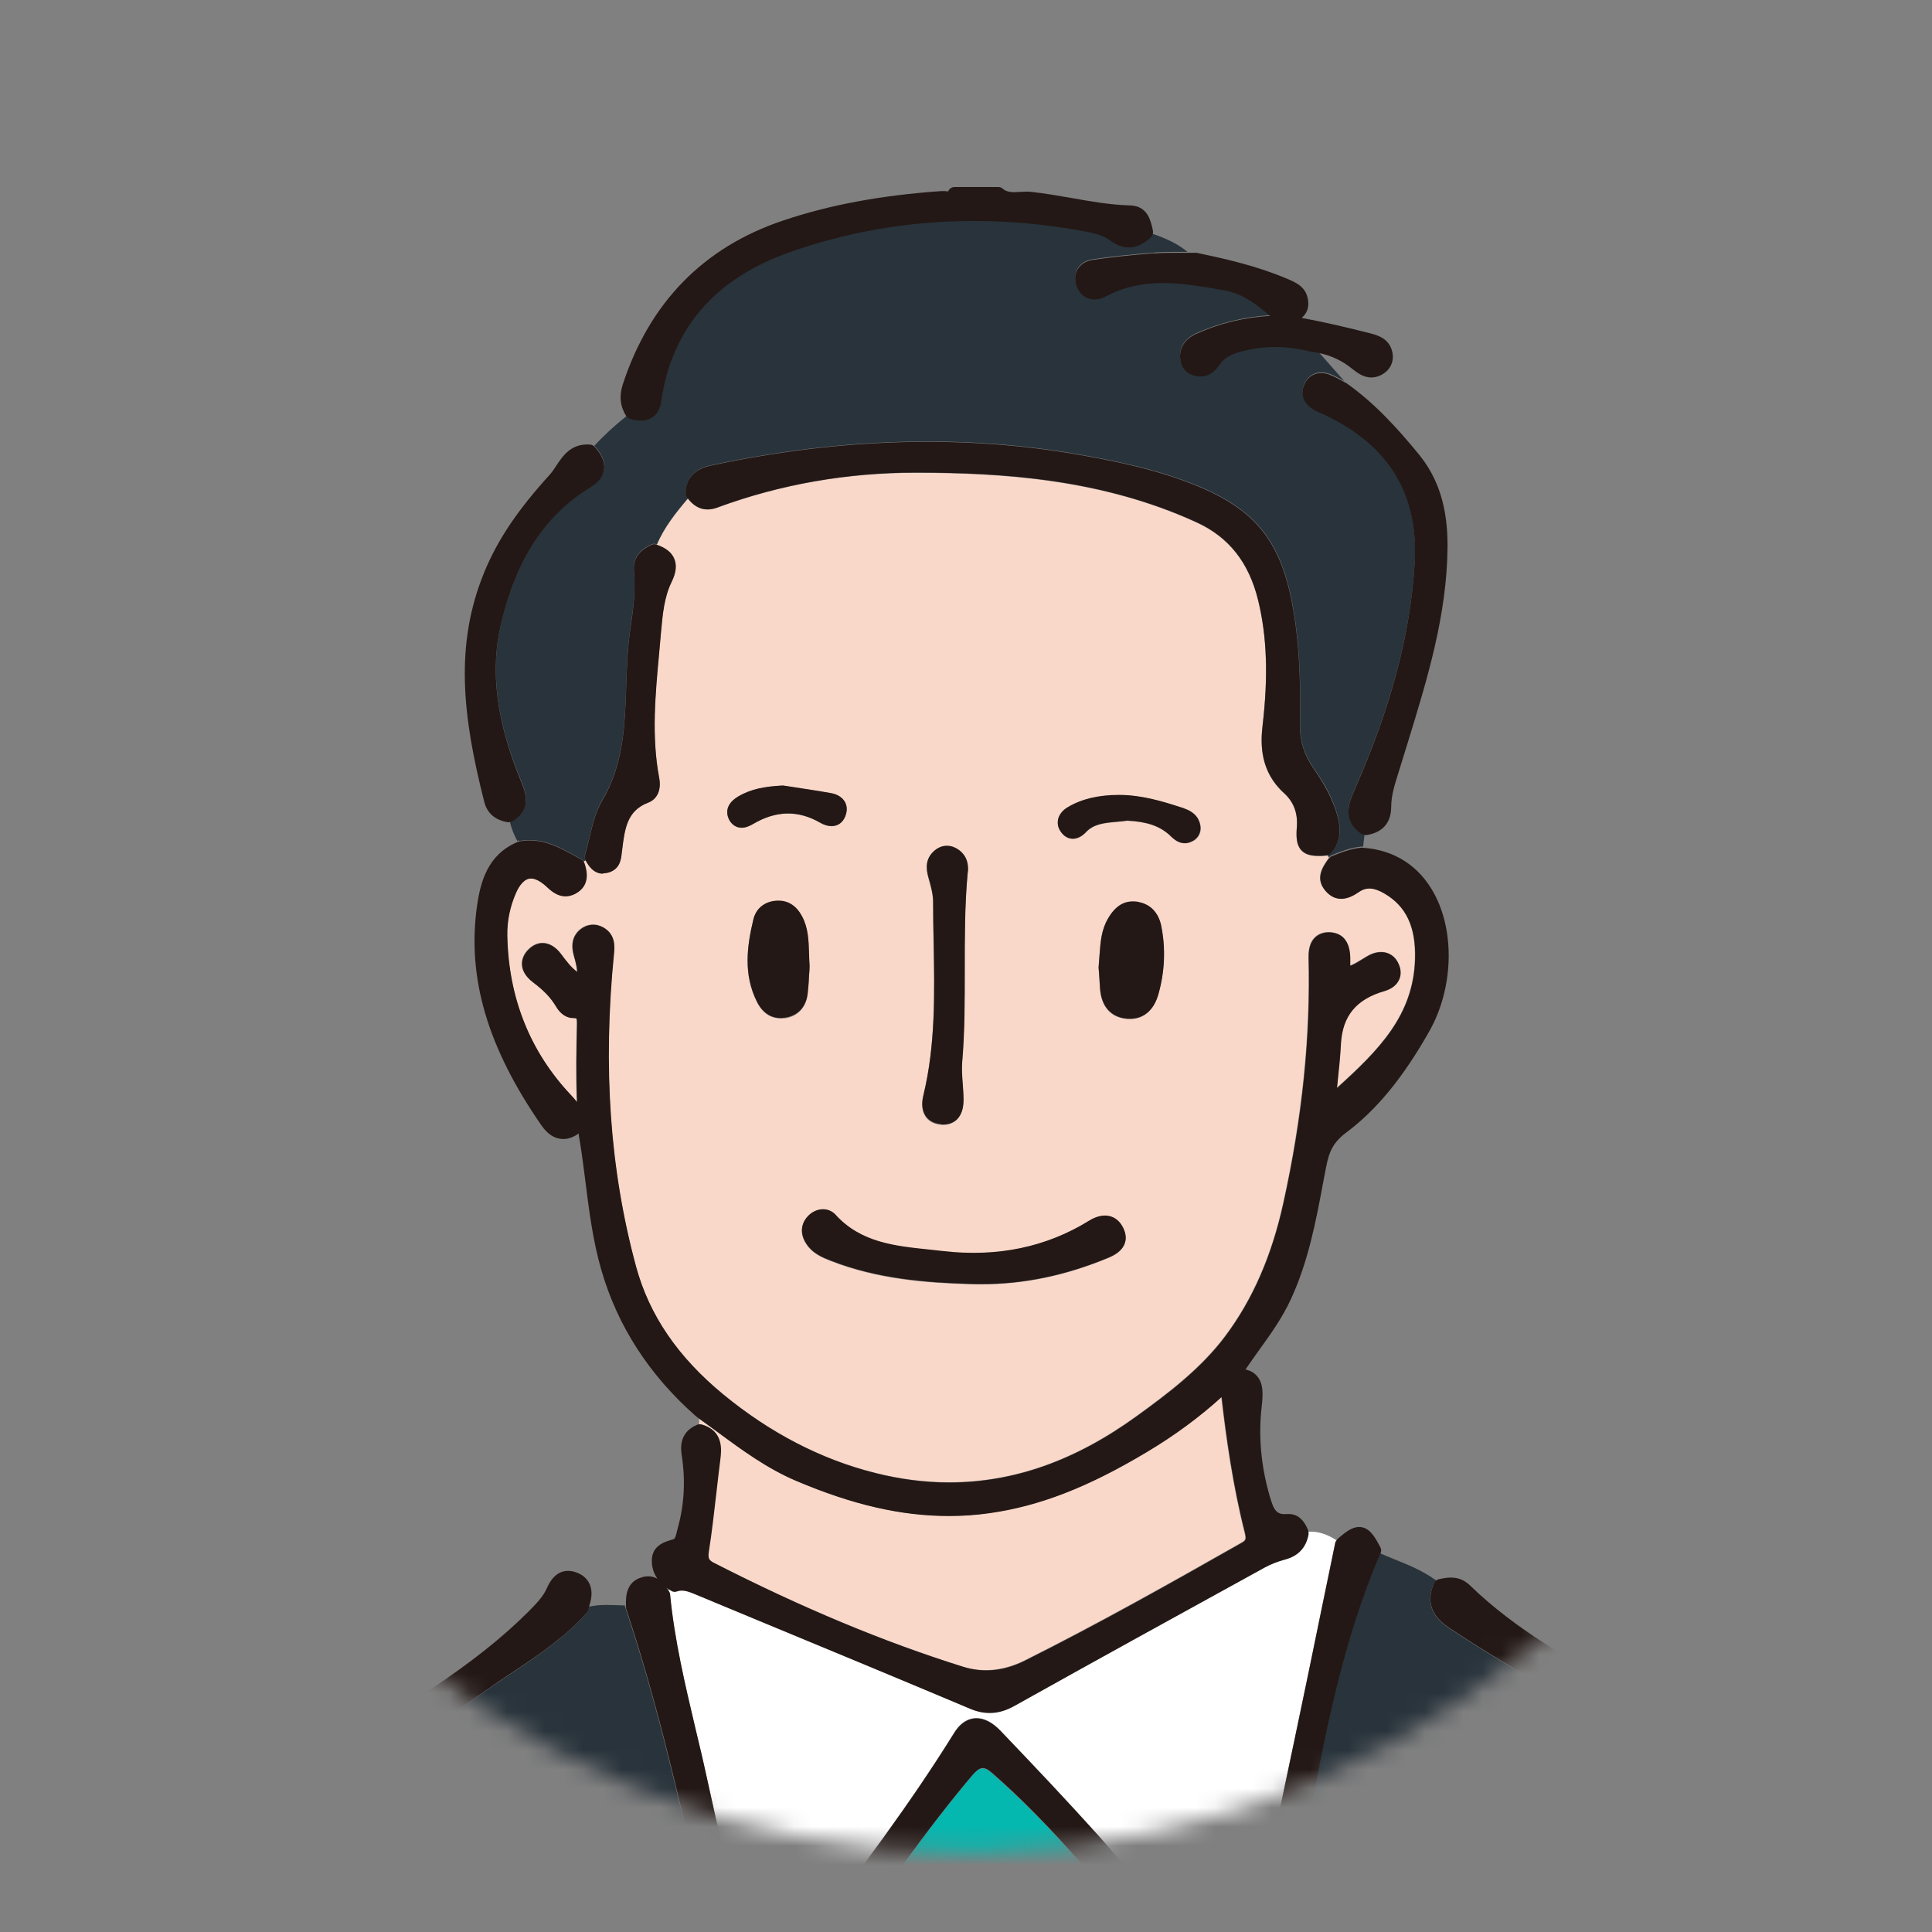
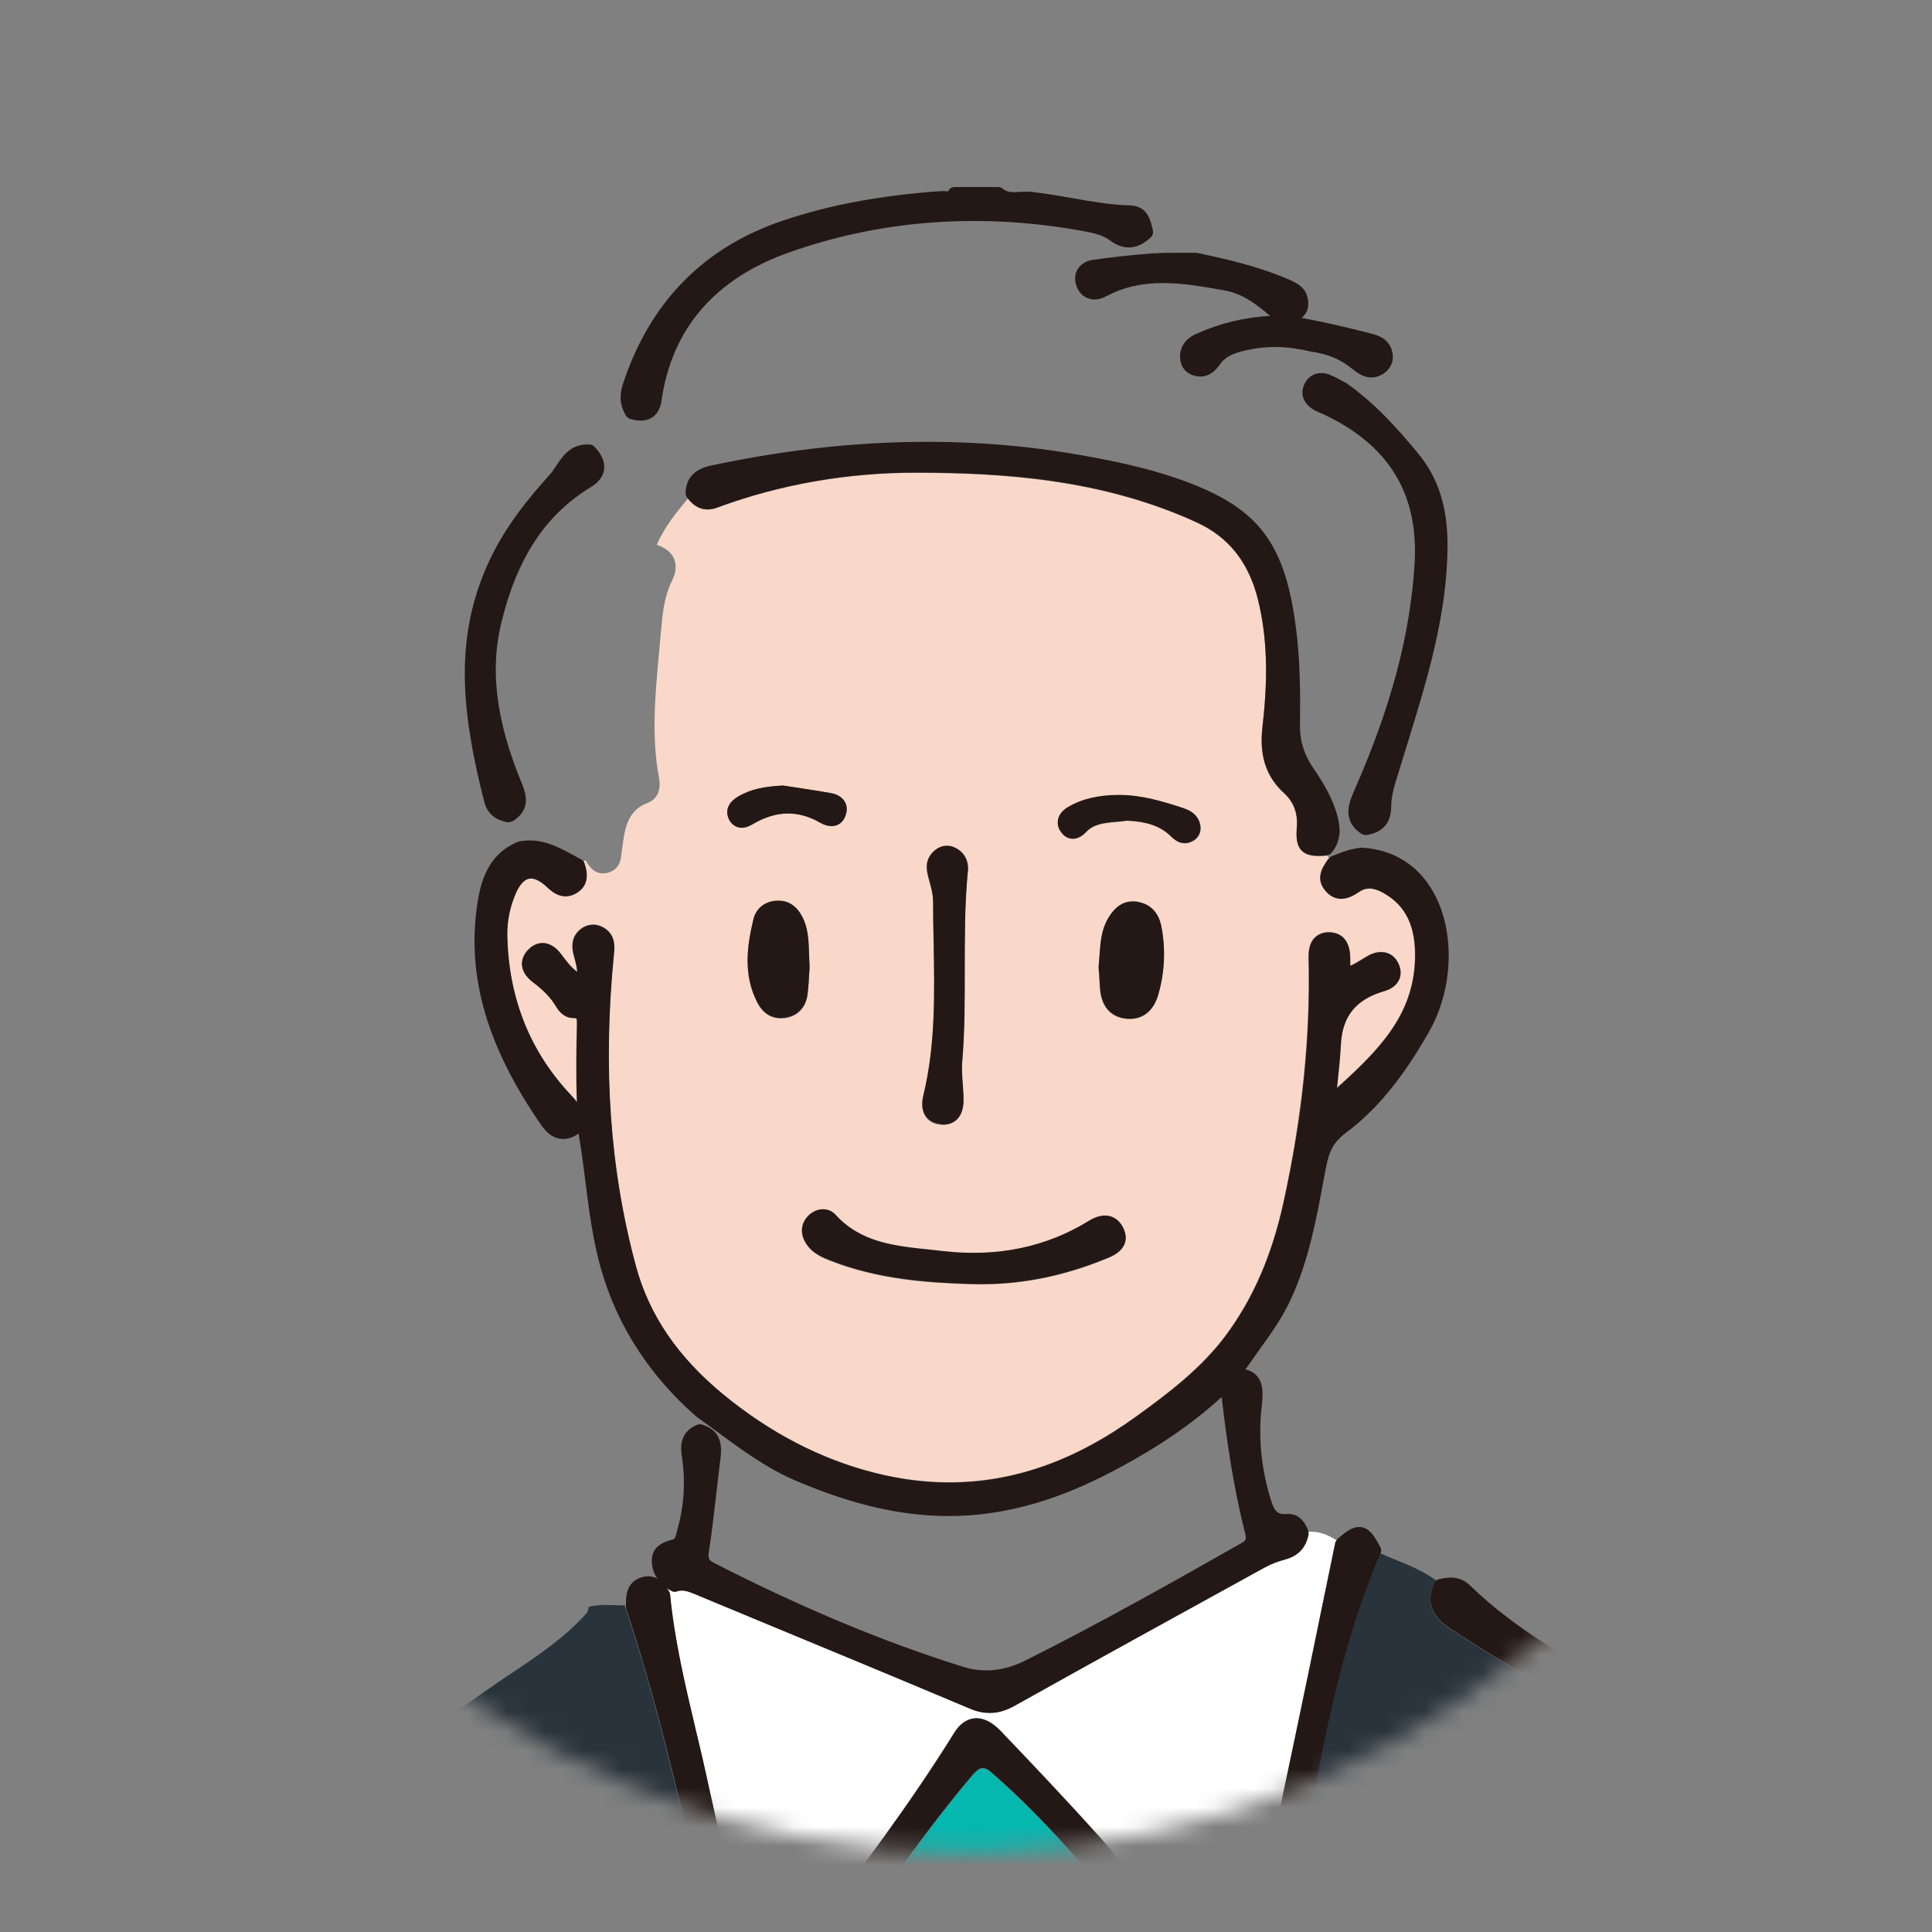
<svg xmlns="http://www.w3.org/2000/svg" width="101" height="101" viewBox="0 0 101 101" fill="none">
  <rect x="0" y="0" width="101" height="101" fill="#808080" stroke="none" />
  <mask id="mask0_12583_78274" style="mask-type:luminance" maskUnits="userSpaceOnUse" x="4" y="4" width="93" height="93">
    <path d="M96.366 54.913C98.649 29.582 79.965 7.196 54.634 4.913C29.303 2.63 6.917 21.314 4.634 46.645C2.351 71.977 21.035 94.362 46.366 96.645C71.697 98.928 94.083 80.244 96.366 54.913Z" fill="white" />
  </mask>
  <g mask="url(#mask0_12583_78274)">
    <path d="M94.009 444.931C94.164 444.931 94.334 444.945 94.503 444.966C96.346 445.164 98.528 445.369 100.725 445.369C103.345 445.369 105.654 445.072 107.773 444.472C108.415 444.288 108.98 444.387 109.51 444.782C109.524 444.789 109.531 444.811 109.538 444.818C109.616 444.719 109.687 444.606 109.722 444.465C110.117 442.953 110.534 441.456 110.944 439.945C110.887 439.931 110.831 439.902 110.781 439.86C110.329 439.394 110.174 438.885 110.301 438.257C113.769 421.032 113.811 403.879 113.451 390.863C113.204 381.619 112.702 373.229 111.925 365.235C111.77 363.681 111.678 362.099 111.586 360.574C111.502 359.14 111.417 357.664 111.283 356.216C111.092 354.154 110.562 352.396 109.658 350.856C108.345 348.603 108.225 346.28 109.305 343.964C110.259 341.923 110.704 339.627 110.76 336.52C110.88 329.585 110.591 322.544 110.308 315.729C110.209 313.37 110.117 311.012 110.033 308.653C109.814 302.191 109.552 296.909 109.213 292.022C109.15 291.054 109.093 290.087 109.044 289.119C108.924 286.774 108.797 284.352 108.422 281.993C108.267 281.033 108.691 280.433 109.595 280.291C109.602 280.291 109.609 280.291 109.623 280.291C109.531 279.26 109.482 278.229 109.298 277.219C109.15 276.365 109.178 275.468 108.86 274.642C108.818 274.663 108.769 274.67 108.719 274.67C108.26 274.67 107.865 274.543 107.54 274.296C107.49 274.26 107.462 274.211 107.434 274.154C106.417 274.628 105.4 275.094 104.39 275.567C104.362 275.666 104.334 275.772 104.298 275.871C103.924 276.64 103.648 277.205 102.992 277.205C102.737 277.205 102.462 277.113 102.123 276.909C102.052 276.866 102.003 276.803 101.975 276.725C101.784 276.796 101.593 276.873 101.403 276.958C100.64 277.297 99.906 277.7 99.093 277.89C99.065 277.961 99.044 278.032 99.016 278.102L98.853 278.378C98.747 278.561 98.634 278.738 98.507 278.907C98.175 279.352 97.815 279.444 97.568 279.444C97.363 279.444 97.158 279.38 96.961 279.253C96.615 279.034 96.495 278.759 96.459 278.568C96.403 278.279 96.473 277.968 96.678 277.678C99.206 274.006 100.195 269.684 101.148 265.503C101.269 264.967 101.396 264.43 101.523 263.893L101.551 263.78C101.664 263.307 101.77 262.82 101.77 262.34C101.007 263.102 100.456 264.041 99.807 264.896C99.051 265.899 98.295 266.895 97.596 267.94C97.469 268.13 97.335 268.307 97.187 268.469C96.834 268.858 96.424 269.14 95.937 269.345C95.937 269.402 95.922 269.458 95.915 269.522C95.908 269.613 95.866 269.698 95.795 269.755C95.555 269.974 95.252 270.256 94.835 270.256C94.651 270.256 94.468 270.2 94.291 270.094C93.945 269.889 93.578 269.458 93.769 268.625C93.995 267.643 94.235 266.662 94.475 265.68L94.743 264.578L97.752 254.564C98.027 253.646 98.331 252.735 98.634 251.824C99.15 250.27 99.68 248.667 100.068 247.057C100.202 246.499 100.576 246.238 100.93 246.104C100.81 246.104 100.675 246.104 100.541 246.118L100.428 246.132C99.672 246.21 99.143 245.8 99.093 245.115C99.044 244.444 99.496 243.964 100.245 243.879C101.148 243.78 102.003 244.042 102.723 244.289C108.309 246.203 113.592 248.71 118.465 251.132L118.648 251.224C119.03 251.421 119.383 251.605 119.778 251.605C119.849 251.605 119.962 251.626 120.018 251.662C120.033 251.669 120.047 251.683 120.054 251.69C120.407 251.21 120.513 250.609 120.76 250.073C120.732 250.051 120.711 250.037 120.689 250.016C120.598 249.931 120.562 249.811 120.583 249.691C120.598 249.599 120.612 249.508 120.626 249.409C120.654 249.183 120.689 248.95 120.774 248.717C122.992 242.537 124.072 235.97 125.124 229.621L125.146 229.494C126.353 222.213 127.561 214.451 127.928 206.768C128.302 199.07 128.324 192.078 127.992 185.377C127.646 178.23 126.671 171.033 125.739 164.07C125.463 162.036 125.188 160.002 124.934 157.968C124.093 151.408 122.992 144.776 121.918 138.364C121.325 134.812 120.711 131.132 120.146 127.509L119.785 125.235C119.27 121.973 118.733 118.597 118.401 115.243C118.267 113.865 118.415 112.502 118.571 111.189L118.592 110.991C118.825 108.943 118.055 107.255 116.177 105.68C114.213 104.049 111.855 102.94 109.771 101.959C106.721 100.525 103.592 99.12 100.562 97.757C95.845 95.638 90.965 93.449 86.254 91.09C82.046 88.978 78.719 87.086 75.796 85.144C75.167 84.727 74.397 84.028 74.969 82.764C74.998 82.7 75.047 82.658 75.096 82.623C75.04 82.587 74.99 82.559 74.934 82.524C74.079 81.924 73.091 81.62 72.151 81.203C70.167 85.815 69.235 90.793 68.331 95.61C68.048 97.121 67.752 98.689 67.434 100.221C64.821 112.693 61.975 125.334 59.235 137.552C58.105 142.58 56.975 147.615 55.852 152.644C54.595 158.307 53.599 163.307 52.815 167.919C52.801 168.011 52.78 168.103 52.752 168.194C52.738 168.258 52.724 168.329 52.709 168.392C52.526 169.317 52.024 169.515 51.629 169.515C51.537 169.515 51.431 169.501 51.332 169.48C51.007 169.402 50.28 169.098 50.513 167.919C50.612 167.418 50.725 166.916 50.838 166.415L50.986 165.772C51.106 165.235 51.163 164.783 51.05 164.331C50.04 160.115 49.207 155.786 48.401 151.605C47.709 148.011 46.989 144.289 46.163 140.659C44.623 133.901 43.07 127.142 41.516 120.384C39.835 113.103 38.161 105.822 36.509 98.534C35.28 93.11 34.214 88.597 32.688 84.035C32.674 84 32.674 83.964 32.674 83.929C32.046 83.915 31.41 83.851 30.789 83.993C30.782 84.014 30.774 84.042 30.767 84.063L30.739 84.19C30.725 84.247 30.697 84.296 30.661 84.339C29.51 85.624 28.084 86.577 26.707 87.496C26.255 87.799 25.796 88.103 25.351 88.421C20.612 91.775 15.605 94.889 10.76 97.898C8.522 99.289 6.205 100.73 3.945 102.171C1.933 103.456 -0.151 104.791 -2.029 106.344C-2.375 106.634 -2.735 106.775 -3.124 106.775C-3.3 106.775 -3.477 106.747 -3.668 106.69C-3.717 106.676 -3.759 106.648 -3.795 106.613C-4.155 107.036 -4.416 107.545 -4.797 107.954C-4.797 107.954 -4.79 107.954 -4.783 107.954C-4.303 108.463 -3.922 109.254 -4.84 110.186C-5.779 111.132 -6.005 112.001 -5.596 113.074C-5.242 114.007 -5.461 114.939 -5.68 115.829C-5.73 116.041 -5.779 116.245 -5.822 116.45C-6.549 120.038 -6.655 123.752 -6.761 127.34C-6.789 128.209 -6.81 129.084 -6.846 129.953C-6.944 132.488 -7.036 135.024 -7.128 137.559C-7.531 148.576 -7.954 159.967 -8.816 171.153C-9.162 175.652 -9.423 180.242 -9.677 184.677C-9.847 187.679 -10.016 190.68 -10.214 193.682L-10.313 195.2C-10.786 202.361 -11.274 209.762 -11.457 217.057C-11.535 220.242 -11.499 223.491 -11.464 226.626C-11.45 227.714 -11.443 228.809 -11.436 229.896C-11.429 231.245 -11.422 232.587 -11.415 233.936C-11.393 239.162 -11.365 244.571 -11.153 249.882C-11.118 250.715 -11.641 251.104 -12.036 251.323C-12.086 251.351 -12.149 251.365 -12.206 251.365C-12.227 251.365 -12.255 251.365 -12.276 251.358C-12.297 251.358 -12.312 251.344 -12.326 251.337C-12.608 252.205 -12.467 253.095 -12.319 253.964C-12.255 254.331 -12.432 254.868 -12.079 255.157C-12.064 255.129 -12.05 255.101 -12.029 255.073C-10.08 252.961 -7.46 252.135 -4.925 251.33L-4.812 251.294C-0.391 249.896 4.164 249.43 8.832 249.049C9.108 249.027 9.376 249.006 9.645 248.95C9.998 248.879 10.245 248.851 10.45 248.851C11.403 248.851 11.572 249.578 11.678 250.461C11.693 250.574 11.728 250.694 11.777 250.786C14.369 255.743 16.008 261.082 17.342 265.694C17.349 265.729 17.363 265.765 17.37 265.8C18.049 265.849 18.684 266.082 19.341 266.259C18.691 266.082 18.049 265.849 17.37 265.8C17.575 266.64 17.794 267.452 18.02 268.272C18.395 269.621 18.776 271.019 19.037 272.431L19.073 272.587C19.094 272.7 19.122 272.813 19.136 272.926C19.186 273.484 19.284 274.43 18.26 274.606C17.187 274.797 17.053 273.893 16.961 273.392L16.94 273.279C16.94 273.279 16.933 273.208 16.94 273.18C16.947 273.102 16.947 273.032 16.954 272.954C15.28 271.654 14.2 269.839 13.034 268.116C12.455 267.262 11.968 266.344 11.622 265.355C11.601 265.291 11.58 265.228 11.551 265.157C11.516 265.073 11.474 265.002 11.41 264.938C11.198 268.137 11.445 271.633 12.201 275.941C12.653 278.512 13.119 281.174 14.27 283.639C14.418 283.957 14.44 284.267 14.341 284.543C14.242 284.811 14.037 285.023 13.741 285.157C13.585 285.228 13.416 285.27 13.26 285.27C12.985 285.27 12.582 285.157 12.251 284.613C11.961 284.147 11.841 283.639 11.728 283.152C11.671 282.919 11.622 282.693 11.544 282.467C11.544 282.431 11.53 282.396 11.523 282.361C11.029 282.361 10.541 282.368 10.075 282.551C10.075 282.594 10.089 282.636 10.089 282.678C10.097 282.756 10.075 282.834 10.04 282.897C9.758 283.349 9.383 283.582 8.924 283.582C8.557 283.582 8.204 283.434 7.858 283.286C7.618 284.14 7.964 284.917 8.225 285.708C8.253 285.701 8.282 285.68 8.31 285.68H8.43C9.299 285.68 9.807 286.146 9.835 286.972C9.941 290.185 10.471 293.406 10.979 296.513C11.241 298.102 11.509 299.741 11.721 301.365L12.236 305.39C12.724 309.211 13.232 313.159 13.783 317.029C14.885 324.783 16.085 332.925 17.349 341.23C18.126 346.358 18.995 351.513 19.807 356.35C20.209 358.745 19.736 360.552 18.324 362.035C17.639 362.756 17.519 363.589 18.027 364.161C19.341 365.63 19.602 367.389 19.856 369.091C20.492 373.335 21 377.664 21.488 381.852C21.827 384.761 22.18 387.77 22.568 390.722C23.416 397.099 24.235 404.048 25.146 412.572C26.05 421.04 26.954 427.544 28.084 433.66C28.218 434.38 28.366 435.093 28.515 435.806L28.769 437.007C29.214 437.155 29.652 437.346 30.118 437.424C30.118 437.424 30.118 437.424 30.118 437.417C30.132 437.339 30.167 437.268 30.224 437.212C30.52 436.929 30.873 436.795 31.297 436.795C31.544 436.795 31.798 436.837 32.039 436.887L32.109 436.901C34.51 437.332 36.474 437.537 38.288 437.537C40.266 437.537 42.067 437.297 43.783 436.795C44.92 436.463 45.774 436.061 46.467 435.51C47.279 434.874 48.013 434.952 48.592 435.708C48.62 435.75 48.635 435.799 48.642 435.849C49.051 435.764 49.461 435.693 49.842 435.503C49.8 435.425 49.772 435.333 49.8 435.241L49.885 434.924C50.301 433.363 50.725 431.746 50.901 430.107C51.445 425.058 51.65 420.051 51.791 415.404C52.166 403.215 52.158 390.122 51.791 372.939C51.714 369.415 51.41 365.835 51.113 362.374C50.993 360.997 50.88 359.62 50.774 358.236C50.633 356.329 50.831 354.79 51.403 353.406C51.925 352.149 51.961 350.962 51.516 349.776C51.085 348.639 51.05 347.579 51.382 346.343C52.024 343.971 52.25 341.456 52.462 339.027L52.568 337.834C53.154 331.435 53.917 324.642 54.955 316.435L55.308 313.611C55.916 308.78 56.537 303.78 57.349 298.886C57.674 296.923 58.077 294.945 58.465 293.039C58.924 290.793 59.397 288.476 59.743 286.174C59.757 286.054 59.772 285.941 59.779 285.821C59.814 285.397 59.856 284.924 60.195 284.493C60.139 284.465 60.089 284.444 60.047 284.416L59.623 284.147C57.038 282.544 54.369 280.878 51.601 279.5C51.551 279.472 51.495 279.451 51.445 279.43C51.304 279.366 51.17 279.303 51.05 279.218C50.732 278.999 50.548 278.738 50.499 278.441C50.471 278.258 50.485 277.975 50.711 277.664C51.071 277.17 51.685 277.078 52.208 277.445C52.385 277.573 52.554 277.714 52.724 277.862C52.9 278.01 53.062 278.159 53.239 278.272C56.417 280.355 59.574 282.325 63.119 283.554C63.853 283.808 64.185 284.26 64.087 284.896C63.988 285.567 63.401 286.012 62.843 285.842C62.688 285.793 62.554 285.765 62.448 285.765C62.215 285.765 62.144 285.878 62.024 286.471C62.003 286.563 61.989 286.661 61.968 286.753C61.911 286.909 61.862 287.057 61.805 287.212C62.074 288.017 62.307 288.83 62.695 289.585C62.724 289.571 62.745 289.543 62.773 289.536C63.359 289.416 63.853 289.522 64.157 289.825C64.376 290.044 64.489 290.348 64.482 290.729C64.468 293.547 65.153 296.301 65.824 298.964C65.965 299.522 66.106 300.087 66.24 300.652C69.108 312.594 72.06 324.726 74.913 336.464L77.243 346.061C77.363 346.541 77.504 347.014 77.653 347.48L77.801 347.961C78.076 348.9 78.324 349.995 77.695 351.089C77.561 351.329 77.575 351.654 77.752 352.064L77.858 352.318C78.14 352.996 78.43 353.688 78.938 354.154C81.036 356.068 81.749 358.589 82.201 361.026C82.674 363.575 83.126 366.124 83.585 368.681C84.235 372.346 84.913 376.132 85.633 379.839C87.038 387.035 87.674 394.557 87.568 402.833C87.483 409.606 88.352 416.463 89.115 422.516C89.348 424.387 89.637 426.294 89.913 428.13C90.463 431.816 91.035 435.63 91.254 439.429C91.339 440.905 91.382 442.84 90.951 444.733C90.93 444.811 90.887 444.888 90.824 444.938C90.824 444.938 90.81 444.952 90.802 444.952C91.269 445.573 91.918 445.821 92.674 445.87C92.674 445.828 92.667 445.785 92.681 445.743C92.992 444.994 93.564 444.91 93.966 444.91L94.009 444.931ZM10.379 146.775C10.266 146.923 10.04 147.114 9.645 147.163C9.595 147.163 9.553 147.17 9.51 147.17C8.931 147.17 8.515 146.74 8.402 146.026C7.498 140.285 6.156 134.529 4.856 128.957C3.79 124.381 2.688 119.656 1.834 114.953C1.558 113.442 1.255 111.93 0.951 110.426L0.81 109.734C0.704 109.197 0.753 108.795 0.972 108.505C1.156 108.265 1.431 108.124 1.791 108.096C2.575 108.025 3.02 108.555 3.041 109.459C3.056 109.882 3.049 110.306 3.041 110.737V111.274C3.31 115.024 4.171 118.774 5.005 122.396C5.174 123.145 5.351 123.901 5.52 124.649C5.775 125.807 6.036 126.966 6.29 128.124C7.519 133.71 8.79 139.487 10.428 145.066L10.45 145.144C10.499 145.313 10.549 145.49 10.577 145.659C10.647 146.125 10.577 146.5 10.379 146.761V146.775ZM98.627 137.086L98.733 136.754C98.825 136.457 98.931 136.132 99.044 135.807C102.144 126.768 105.838 118.865 110.35 111.655C110.513 111.394 110.647 111.118 110.788 110.822C110.887 110.631 110.979 110.433 111.085 110.243C111.473 109.536 112.13 109.317 112.759 109.699C113.098 109.904 113.317 110.207 113.366 110.539C113.422 110.878 113.302 111.231 113.041 111.535C107.497 117.997 104.475 125.949 101.805 132.961C101.247 134.437 100.887 135.963 100.739 137.481C100.675 138.138 100.28 138.54 99.708 138.54C99.651 138.54 99.588 138.541 99.531 138.526C98.874 138.435 98.528 137.919 98.606 137.142C98.606 137.121 98.606 137.093 98.62 137.072L98.627 137.086ZM99.086 146.387C99.454 146.104 99.884 146.083 100.28 146.323C100.824 146.648 101.028 147.199 100.873 147.954C100.576 153.491 100.661 159.183 100.739 164.684C100.774 166.987 100.802 169.289 100.817 171.584C100.831 175.899 100.845 180.221 100.866 184.536C100.88 187.771 100.901 190.998 100.923 194.232L100.951 198.54V198.795C100.951 198.964 100.951 199.126 100.951 199.296C100.965 199.783 100.852 200.158 100.619 200.398C100.485 200.532 100.245 200.694 99.849 200.694C99.849 200.694 99.771 200.694 99.764 200.694C99.454 200.68 99.199 200.56 99.023 200.355C98.804 200.101 98.705 199.72 98.747 199.254C99.27 193.42 99.228 187.467 99.192 181.711C99.185 180.49 99.178 179.275 99.171 178.06V174.946C99.143 166.98 99.129 158.738 98.882 150.638C98.853 149.72 98.783 148.837 98.67 148.018L98.648 147.884C98.578 147.425 98.493 146.846 99.079 146.401L99.086 146.387ZM88.91 216.881C90.202 216.881 91.487 216.867 92.78 216.831C95.28 216.775 97.858 216.711 100.407 216.238C100.689 216.189 100.972 216.097 101.269 216.005C101.396 215.963 101.523 215.927 101.65 215.892C102.554 215.631 103.197 215.977 103.366 216.754C103.465 217.22 103.324 217.53 103.189 217.707C102.971 218.003 102.589 218.18 102.102 218.215C100.64 218.321 99.517 218.378 98.465 218.385C97.49 218.399 96.509 218.399 95.534 218.399H91.721C91.657 218.491 91.551 218.554 91.431 218.561L88.896 218.639C86.41 218.71 83.917 218.787 81.431 218.872C81.353 218.872 81.283 218.872 81.205 218.872C80.329 218.872 79.877 218.512 79.863 217.806C79.856 217.46 79.955 217.184 80.153 216.979C80.428 216.697 80.915 216.598 81.481 216.641C83.769 216.803 86.198 216.888 88.91 216.888V216.881ZM61.226 158.18C62.554 155.419 63.846 152.587 65.096 149.847C67.166 145.313 69.305 140.631 71.657 136.139L72.844 133.865C75.57 128.625 78.394 123.202 81.721 118.166C82.85 116.45 82.844 115.031 81.692 113.406L80.915 112.312C79.821 110.765 78.691 109.162 77.497 107.644C76.431 106.288 76.064 105.398 76.226 104.565C76.389 103.738 77.067 103.039 78.564 102.178C79.673 101.542 80.915 100.942 82.377 100.349C83.281 99.981 83.987 100.271 84.235 101.083C84.383 101.57 84.263 101.902 84.143 102.1C83.931 102.418 83.543 102.623 83.02 102.679C81.565 102.841 80.322 103.59 79.27 104.282C78.818 104.579 78.507 104.812 78.472 104.988C78.437 105.172 78.663 105.539 78.917 105.899C79.68 107.001 80.463 108.089 81.247 109.176C81.947 110.151 82.653 111.118 83.338 112.107C84.291 113.477 84.807 114.635 84.913 115.645C84.906 116.959 84.461 117.75 84.03 118.357C76.29 129.226 70.718 141.217 64.75 154.642C64.32 155.596 63.98 156.62 63.649 157.608C63.493 158.074 63.338 158.54 63.168 158.999C62.942 159.628 62.596 159.946 62.137 159.946C62.01 159.946 61.876 159.918 61.742 159.868C61.346 159.72 61.177 159.473 61.106 159.289C60.986 158.978 61.022 158.611 61.226 158.194V158.18ZM61.685 212.594C61.7 213.173 61.481 213.731 61.071 214.169C60.647 214.614 60.047 214.875 59.432 214.889H59.39C58.154 214.889 57.144 213.879 57.137 212.636C57.137 211.415 58.112 210.405 59.319 210.376C60.541 210.376 61.657 211.436 61.685 212.594ZM57.462 182.071C58.112 182.071 58.748 182.347 59.2 182.827C59.658 183.307 59.913 183.957 59.885 184.607C59.842 185.892 58.74 186.93 57.434 186.93H57.385C56.163 186.909 55.061 185.751 55.075 184.508C55.089 183.187 56.177 182.071 57.455 182.071H57.462ZM25.195 102.008C24.454 101.422 23.719 100.822 22.978 100.228C22.483 99.826 21.982 99.423 21.481 99.021C21.177 98.781 20.619 98.336 20.796 97.559C20.895 97.114 21.198 96.817 21.643 96.726C21.735 96.704 21.827 96.697 21.912 96.697C22.512 96.697 22.858 97.135 23.091 97.425C23.896 98.428 24.906 99.169 25.972 99.953C26.495 100.341 27.039 100.737 27.547 101.168C28.041 101.584 28.5 102.086 28.486 102.891C28.423 103.59 28.098 104.197 27.483 104.755C26.876 105.313 26.262 105.857 25.647 106.408C24.913 107.065 24.178 107.728 23.451 108.392C22.017 109.706 21.982 109.897 22.745 111.74C23.846 114.395 24.962 117.05 26.078 119.699C27.166 122.283 28.253 124.868 29.327 127.46C30.767 130.928 32.194 134.395 33.62 137.87C35.669 142.855 37.794 148.011 39.906 153.067C41.587 157.093 43.409 161.005 45.308 164.699C45.499 165.066 45.739 165.525 45.591 165.977C45.506 166.224 45.322 166.429 45.033 166.57C44.842 166.669 44.651 166.718 44.475 166.718C43.79 166.718 43.507 166.033 43.317 165.588C42.279 163.088 41.24 160.581 40.202 158.081C39.065 155.334 37.928 152.587 36.784 149.847C35.534 146.831 34.306 143.809 33.07 140.786C30.139 133.59 27.102 126.139 23.818 118.95C23.43 118.103 23.027 117.262 22.625 116.422C21.883 114.882 21.12 113.286 20.471 111.669C19.645 109.621 19.856 108.668 21.459 107.227C22.01 106.733 22.568 106.26 23.133 105.779C23.839 105.179 24.574 104.558 25.259 103.915C25.598 103.597 26.113 103.117 26.106 102.919C26.099 102.736 25.584 102.326 25.174 102.001L25.195 102.008ZM14.722 167.199C14.313 170.744 14.334 174.374 14.355 177.877V179.24C14.397 186.796 14.185 194.473 13.981 201.895C13.832 207.297 13.677 212.883 13.62 218.378C13.578 222.629 13.635 226.549 13.811 230.355C13.854 231.344 13.96 232.227 14.122 233.039C14.207 233.47 14.15 233.837 13.967 234.105C13.854 234.268 13.628 234.479 13.204 234.543C13.14 234.55 13.077 234.557 13.02 234.557C12.752 234.557 12.109 234.451 11.947 233.434C11.742 232.191 11.777 230.941 11.813 229.727V229.472C11.919 225.758 11.954 222.001 11.982 218.371C12.039 212.333 12.088 206.633 12.413 201.054C12.632 192.439 12.667 184.162 12.703 176.153L12.724 171.676C12.724 170.193 12.632 168.71 12.434 167.262C12.37 166.789 12.349 166.259 12.667 165.892C12.865 165.659 13.169 165.546 13.557 165.546C14.023 165.546 14.291 165.744 14.433 165.899C14.687 166.189 14.793 166.634 14.729 167.192L14.722 167.199ZM16.707 218.159C16.587 218.011 16.452 217.742 16.509 217.34C16.601 216.739 16.989 216.407 17.611 216.407C17.78 216.407 17.971 216.429 18.211 216.485C22.54 217.417 26.325 217.707 29.913 217.403C30.259 217.375 30.591 217.304 30.937 217.177C31.777 216.881 32.483 217.248 32.653 218.06C32.759 218.561 32.611 218.886 32.469 219.077C32.243 219.374 31.862 219.557 31.368 219.6C31.241 219.614 31.113 219.614 30.972 219.614H30.661C30.541 219.614 30.407 219.607 30.266 219.607C26.304 219.225 22.137 218.893 17.844 218.625C17.314 218.597 16.933 218.441 16.707 218.166V218.159ZM47.469 255.327C44.708 260.461 41.29 264.041 37.01 266.273C34.27 267.707 31.474 268.434 28.684 268.434C26.629 268.434 24.546 268.039 22.491 267.248C22.385 267.205 22.3 267.114 22.272 267.001L22.229 266.838C22.13 266.485 21.975 265.948 22.491 265.51C22.865 265.193 23.409 265.221 23.804 265.341C30.054 267.205 35.57 265.913 40.224 261.471C44.185 257.693 47.173 252.996 49.341 247.114C51.127 242.276 52.505 237.304 53.43 232.34C53.642 231.224 53.691 230.207 53.585 229.225C53.55 228.886 53.536 228.385 53.832 228.06C54.108 227.756 54.531 227.672 55.252 227.806C55.337 227.82 55.414 227.869 55.464 227.94C55.859 228.455 55.979 229.084 55.838 229.84C54.418 237.099 52.187 246.563 47.469 255.327ZM58.31 243.229C58.239 243.738 58.154 244.239 58.077 244.748C57.999 245.242 57.914 245.744 57.844 246.238C57.611 247.82 57.589 249.451 57.561 251.033L57.512 253.519C57.399 258.823 57.286 264.303 57.399 269.691C57.42 270.694 57.476 272.015 57.731 273.328C57.815 273.78 57.759 274.154 57.561 274.423C57.441 274.578 57.215 274.776 56.805 274.818C56.749 274.818 56.692 274.825 56.643 274.825C56.269 274.825 56.043 274.67 55.916 274.536C55.69 274.296 55.591 273.936 55.612 273.427C55.76 270.687 55.732 267.968 55.704 265.341C55.682 263.251 55.661 261.273 55.732 259.458L55.81 255.659C55.894 251.739 55.965 248.208 56.029 244.677V244.409C56.05 244.013 56.064 243.639 55.944 243.286C55.746 242.714 55.894 242.212 56.361 241.873C56.742 241.591 57.208 241.57 57.639 241.81C58.161 242.099 58.401 242.601 58.31 243.215V243.229ZM89.079 265.729C89.023 265.729 88.973 265.729 88.917 265.729C83.444 265.341 78.988 263.865 75.28 261.203C68.663 256.45 63.529 249.769 59.581 240.758C57.512 236.047 56.523 231.09 55.612 225.998C53.529 212.65 52.264 200.941 51.742 190.193C51.572 186.697 51.58 183.074 51.77 179.112C51.841 177.615 51.883 176.153 51.636 174.72C51.544 174.183 51.608 173.78 51.827 173.498C52.003 173.265 52.279 173.131 52.632 173.095C53.07 173.053 53.423 173.18 53.677 173.456C53.931 173.724 54.051 174.119 54.016 174.571C53.959 175.377 53.875 176.182 53.783 176.98C53.726 177.502 53.67 178.025 53.62 178.554C53.161 183.597 53.19 188.95 53.719 195.906C54.355 204.261 55.294 212.65 56.509 220.857C57.561 227.982 58.875 235.525 62.272 242.467C64.786 247.608 68.204 252.234 72.441 256.224C74.906 258.547 77.674 260.856 81.198 262.05C83.564 262.848 86.127 263.582 88.79 263.512H88.874C89.637 263.512 90.118 263.823 90.336 264.451C90.35 264.501 90.358 264.557 90.35 264.614C90.259 265.334 89.8 265.736 89.058 265.736L89.079 265.729Z" fill="#28333B" />
    <path d="M69.347 44.733C69.198 44.747 69.064 44.754 68.944 44.754C68.647 44.754 68.266 44.719 68.026 44.457C67.772 44.182 67.751 43.772 67.793 43.236C67.849 42.515 67.623 41.929 67.122 41.47C65.879 40.354 65.886 38.935 65.999 37.96C66.303 35.368 66.232 33.278 65.766 31.378C65.286 29.415 64.234 28.087 62.553 27.318C57.595 25.044 52.383 24.733 47.941 24.719H47.871C44.283 24.719 40.809 25.326 37.539 26.527C36.896 26.767 36.38 26.611 35.964 26.068C35.328 26.816 34.721 27.579 34.333 28.483C34.792 28.638 35.095 28.878 35.236 29.203C35.385 29.549 35.342 29.952 35.102 30.425C34.714 31.223 34.636 32.099 34.551 33.024L34.453 34.126C34.255 36.272 34.043 38.497 34.453 40.665C34.573 41.294 34.354 41.781 33.873 41.965C32.772 42.381 32.659 43.327 32.518 44.422L32.496 44.584C32.461 44.916 32.412 45.418 31.832 45.608C31.727 45.644 31.621 45.658 31.522 45.658C31.006 45.658 30.745 45.206 30.611 44.973C30.576 44.994 30.54 45.015 30.505 45.044C30.519 45.072 30.54 45.093 30.547 45.128C30.639 45.439 30.893 46.265 30.074 46.703C29.905 46.795 29.728 46.844 29.552 46.844C29.156 46.844 28.845 46.604 28.57 46.35C28.266 46.068 27.977 45.912 27.744 45.912C27.383 45.912 27.122 46.308 26.974 46.64C26.649 47.346 26.486 48.13 26.508 48.892C26.571 52.162 27.694 54.98 29.862 57.261C29.961 57.367 30.06 57.48 30.152 57.6C30.102 56.23 30.123 54.881 30.152 53.511C30.152 53.292 30.131 53.243 30.123 53.228C30.123 53.228 30.081 53.207 29.954 53.207C29.601 53.207 29.283 52.988 29.057 52.607C28.796 52.155 28.422 51.767 27.849 51.336C27.496 51.068 27.292 50.75 27.277 50.411C27.27 50.206 27.327 49.888 27.659 49.584C27.927 49.337 28.189 49.288 28.358 49.288C28.704 49.288 29.043 49.493 29.318 49.86C29.587 50.213 29.827 50.545 30.166 50.799C30.145 50.517 30.074 50.248 29.996 49.973L29.975 49.888C29.785 49.182 30.067 48.779 30.335 48.568C30.689 48.285 31.14 48.25 31.536 48.476C32.186 48.843 32.115 49.5 32.087 49.818C31.494 55.778 31.875 61.138 33.238 66.195C33.93 68.737 35.427 70.933 37.814 72.897C40.258 74.902 42.913 76.279 45.717 76.986C47.023 77.317 48.33 77.487 49.601 77.487C52.984 77.487 56.197 76.357 59.417 74.019C61.07 72.826 62.793 71.512 64.05 69.832C65.484 67.918 66.472 65.644 67.08 62.889C68.068 58.398 68.499 54.196 68.4 50.044C68.372 48.885 69.106 48.73 69.424 48.723C69.876 48.723 70.54 48.9 70.575 50.044C70.575 50.185 70.575 50.326 70.575 50.474C70.773 50.397 70.957 50.284 71.147 50.171C71.282 50.086 71.416 50.008 71.55 49.931C72.2 49.592 72.821 49.768 73.097 50.361C73.266 50.736 73.203 51.032 73.125 51.209C72.998 51.484 72.729 51.696 72.369 51.795C70.893 52.219 70.173 53.094 70.088 54.542C70.053 55.22 69.982 55.912 69.904 56.639C69.897 56.717 69.89 56.788 69.883 56.865C72.08 54.888 73.888 53.066 73.965 50.114C74.007 48.44 73.499 47.353 72.348 46.689C71.811 46.378 71.416 46.35 71.027 46.618C70.787 46.781 70.469 46.971 70.109 46.971C69.806 46.971 69.53 46.837 69.297 46.576C68.711 45.919 69.149 45.298 69.41 44.923L69.453 44.867C69.453 44.867 69.467 44.86 69.474 44.853C69.445 44.81 69.417 44.768 69.396 44.726C69.375 44.726 69.361 44.74 69.347 44.74V44.733ZM48.266 57.275C48.909 54.655 48.852 51.936 48.803 49.302C48.789 48.582 48.775 47.861 48.775 47.148C48.775 46.753 48.647 46.322 48.535 45.905C48.407 45.467 48.323 44.902 48.88 44.457C49.205 44.196 49.615 44.161 49.982 44.366C50.462 44.627 50.674 45.107 50.575 45.707C50.427 47.346 50.427 49.048 50.427 50.693C50.427 52.282 50.427 53.935 50.293 55.552C50.265 55.912 50.293 56.286 50.321 56.682C50.342 56.957 50.364 57.24 50.364 57.515C50.364 57.967 50.251 58.306 50.025 58.532C49.848 58.709 49.601 58.808 49.311 58.808C49.262 58.808 49.212 58.808 49.163 58.801C48.732 58.758 48.506 58.553 48.393 58.391C48.203 58.115 48.153 57.734 48.266 57.289V57.275ZM38.139 42.904C38.04 42.734 37.765 42.134 38.584 41.647C39.262 41.244 39.989 41.124 40.872 41.075C40.9 41.075 40.922 41.075 40.95 41.075L41.599 41.173C42.186 41.265 42.814 41.357 43.443 41.47C43.761 41.527 44.015 41.682 44.149 41.901C44.234 42.035 44.311 42.268 44.219 42.579C44.05 43.137 43.64 43.193 43.471 43.193C43.287 43.193 43.083 43.13 42.864 43.01C41.719 42.353 40.568 42.374 39.368 43.08C39.212 43.172 39.001 43.278 38.767 43.278C38.513 43.278 38.287 43.144 38.139 42.904ZM40.992 53.228C40.929 53.236 40.865 53.243 40.809 53.243C40.441 53.243 39.926 53.094 39.573 52.395C38.845 50.955 39.05 49.464 39.382 48.08C39.516 47.501 39.982 47.134 40.625 47.106C40.625 47.106 40.688 47.106 40.696 47.106C41.225 47.106 41.642 47.381 41.931 47.932C42.249 48.532 42.27 49.175 42.291 49.853C42.291 50.065 42.306 50.291 42.32 50.531L42.306 50.87C42.291 51.188 42.27 51.59 42.221 51.993C42.129 52.699 41.684 53.158 40.999 53.243L40.992 53.228ZM58.782 65.043C58.626 65.439 58.224 65.651 57.927 65.771C55.688 66.696 53.52 67.148 51.296 67.148C51.112 67.148 50.928 67.148 50.745 67.141C48.386 67.07 45.865 66.88 43.45 65.933C43.012 65.764 42.461 65.545 42.122 65.001C41.818 64.514 41.854 64.005 42.214 63.61C42.63 63.151 43.301 63.108 43.669 63.518C44.989 64.973 46.748 65.156 48.605 65.347C48.838 65.375 49.071 65.397 49.304 65.425C52.136 65.75 54.7 65.22 56.924 63.836C57.687 63.363 58.393 63.532 58.718 64.224C58.859 64.514 58.88 64.789 58.782 65.043ZM60.554 51.986C60.321 52.819 59.791 53.278 59.064 53.278C59.008 53.278 58.951 53.278 58.895 53.271C58.068 53.193 57.574 52.635 57.503 51.703C57.482 51.392 57.461 51.082 57.447 50.849L57.426 50.594C57.447 50.326 57.461 50.135 57.475 49.945C57.532 49.238 57.574 48.631 57.913 48.045C58.316 47.346 58.817 47.049 59.509 47.169C60.138 47.282 60.568 47.727 60.703 48.426C60.936 49.606 60.886 50.799 60.554 51.978V51.986ZM62.355 43.977C62.221 44.048 62.08 44.09 61.938 44.09C61.606 44.09 61.38 43.885 61.197 43.716L61.133 43.652C60.604 43.186 59.947 42.96 58.93 42.911C58.739 42.939 58.541 42.96 58.351 42.974C57.722 43.031 57.178 43.08 56.762 43.525C56.557 43.737 56.324 43.857 56.091 43.857C55.928 43.857 55.688 43.801 55.491 43.532C55.293 43.271 55.286 43.031 55.314 42.868C55.364 42.614 55.547 42.381 55.823 42.212C56.543 41.781 57.426 41.569 58.52 41.569C59.714 41.569 60.801 41.908 61.917 42.275C62.567 42.494 62.743 42.918 62.772 43.236C62.8 43.546 62.645 43.829 62.369 43.977H62.355Z" fill="#FAD8C9" />
    <path d="M67.182 81.508C66.787 81.614 66.426 81.748 66.116 81.925C61.483 84.474 57.302 86.776 53.065 89.142C52.592 89.404 52.168 89.531 51.737 89.531C51.405 89.531 51.066 89.453 50.699 89.305C47.041 87.758 43.368 86.24 39.696 84.721L36.398 83.351C36.038 83.196 35.706 83.062 35.388 83.175C35.297 83.21 35.198 83.203 35.113 83.161C35.071 83.139 35.042 83.111 35 83.09C34.979 83.104 34.965 83.125 34.943 83.139C34.95 83.154 34.965 83.168 34.972 83.182C35.007 83.231 35.028 83.288 35.028 83.344C35.254 85.71 35.812 88.055 36.349 90.329C36.547 91.148 36.737 91.967 36.921 92.793C39.11 102.779 41.405 112.652 43.743 122.137L44.35 124.58C44.534 125.329 44.724 126.077 44.908 126.819C44.908 126.79 44.915 126.762 44.922 126.741C45.918 121.021 46.723 115.385 47.302 109.997C47.387 109.248 47.26 108.521 47.133 107.758L47.048 107.257C46.97 106.769 46.9 106.275 46.829 105.781C46.539 103.803 46.243 101.762 45.607 99.721C44.781 100.858 44.082 101.861 43.51 102.984C43.453 103.09 43.404 103.196 43.347 103.302C43.277 103.457 43.199 103.606 43.121 103.754C43.008 103.966 42.662 104.601 42.034 104.601C41.829 104.601 41.624 104.531 41.412 104.396C41.073 104.178 40.96 103.909 40.925 103.719C40.861 103.394 40.974 103.033 41.25 102.645C41.49 102.313 41.737 101.981 41.991 101.656L42.111 101.494C45 97.723 47.57 94.291 49.873 90.59C50.268 89.947 50.727 89.813 51.045 89.813C51.455 89.813 51.885 90.039 52.309 90.477C53.983 92.228 55.77 94.114 57.514 96.056C58.474 97.129 59.407 98.26 60.31 99.347C60.727 99.856 61.151 100.364 61.575 100.865C62.14 101.536 62.655 102.059 63.312 102.412C64.082 102.822 64.131 103.394 64.039 103.796C63.94 104.234 63.63 104.538 63.192 104.63C62.613 104.75 62.14 104.509 61.801 103.923C61.25 102.97 60.536 102.151 59.781 101.289C59.378 100.823 58.962 100.35 58.559 99.834C57.973 101.896 57.627 103.662 57.479 105.329C56.97 111.169 57.133 117.122 57.295 122.885C57.323 123.902 57.352 124.919 57.38 125.936C57.443 128.514 57.563 131.127 57.683 133.662C57.726 134.566 57.768 135.463 57.803 136.367C61.229 121.656 64.378 106.642 67.422 92.115L67.662 90.978C68.15 88.676 68.623 86.367 69.096 84.058L69.802 80.639C69.809 80.597 69.844 80.562 69.866 80.519C69.414 80.23 68.94 80.039 68.397 80.075C68.397 80.11 68.411 80.145 68.404 80.188C68.277 80.88 67.867 81.317 67.182 81.501V81.508Z" fill="white" />
-     <path d="M27.136 43.965C27.319 43.93 27.503 43.916 27.686 43.916C28.583 43.916 29.325 44.325 30.045 44.728L30.384 44.911C30.441 44.94 30.476 44.982 30.511 45.039C30.547 45.017 30.582 44.996 30.617 44.968C30.617 44.968 30.617 44.954 30.61 44.947C30.561 44.862 30.554 44.763 30.582 44.671C30.667 44.382 30.737 44.085 30.808 43.789C30.97 43.111 31.133 42.411 31.493 41.804C32.595 39.933 32.665 37.934 32.736 35.808C32.771 34.806 32.806 33.775 32.962 32.765C33.096 31.875 33.237 30.837 33.138 29.827C33.061 29.036 33.619 28.669 34.042 28.464C34.127 28.421 34.219 28.421 34.304 28.443C34.318 28.443 34.325 28.457 34.339 28.457C34.727 27.553 35.335 26.783 35.97 26.041C35.949 26.013 35.935 25.999 35.914 25.971C35.871 25.907 35.843 25.837 35.85 25.759C35.871 24.601 36.881 24.382 37.213 24.311C43.979 22.871 50.426 22.694 56.521 23.774C58.138 24.064 59.868 24.41 61.556 24.996C65.695 26.43 67.142 28.217 67.736 32.63C67.983 34.445 67.99 36.239 67.969 37.899C67.955 38.718 68.188 39.445 68.689 40.173C69.183 40.879 69.713 41.741 69.953 42.751C70.066 43.231 70.158 43.937 69.6 44.58C69.551 44.636 69.48 44.671 69.409 44.685C69.431 44.728 69.459 44.77 69.487 44.813C69.522 44.763 69.572 44.728 69.628 44.7C70.116 44.509 70.624 44.304 71.189 44.255C71.21 44.255 71.231 44.255 71.26 44.262C71.288 44.043 71.309 43.824 71.337 43.605C71.288 43.605 71.231 43.591 71.182 43.556C70.116 42.842 70.546 41.875 70.801 41.296C72.729 36.917 73.731 33.146 73.957 29.438C74.176 25.801 72.63 23.252 69.24 21.642L69.063 21.564C68.908 21.5 68.746 21.43 68.59 21.324C68.131 21.006 67.983 20.533 68.188 20.067C68.421 19.544 68.936 19.34 69.508 19.544C69.741 19.629 69.946 19.742 70.151 19.855C70.193 19.876 70.236 19.897 70.278 19.926C70.264 19.912 70.257 19.897 70.243 19.883C69.812 19.396 69.381 18.909 68.95 18.421C68.816 18.393 68.682 18.365 68.541 18.351C67.305 18.047 66.231 18.026 65.172 18.273C64.522 18.421 64.063 18.598 63.767 19.029C63.407 19.558 62.941 19.756 62.411 19.601C62.008 19.488 61.747 19.17 61.698 18.746C61.634 18.16 61.938 17.694 62.538 17.419C63.753 16.875 65.052 16.557 66.394 16.479C65.681 15.858 64.967 15.314 63.993 15.145C62.877 14.947 61.832 14.763 60.794 14.763C59.65 14.763 58.703 14.989 57.813 15.462C57.178 15.801 56.528 15.582 56.288 14.954C56.168 14.636 56.182 14.311 56.33 14.05C56.486 13.782 56.761 13.605 57.107 13.556C58.053 13.414 59.085 13.301 60.349 13.203C60.716 13.174 61.076 13.167 61.443 13.167H62.079C61.542 12.722 60.914 12.447 60.25 12.221C60.229 12.27 60.208 12.32 60.165 12.362C59.48 13.019 58.76 13.075 58.018 12.532C57.644 12.249 57.136 12.143 56.655 12.051C51.309 11.07 46.111 11.437 41.267 13.153C37.361 14.53 35.109 17.15 34.572 20.928C34.48 21.578 34.085 21.953 33.484 21.953C33.315 21.953 33.124 21.924 32.919 21.861C32.856 21.84 32.799 21.797 32.757 21.748C32.157 22.228 31.585 22.744 31.069 23.308C31.069 23.308 31.076 23.308 31.076 23.316C31.465 23.725 31.634 24.121 31.585 24.509C31.535 24.869 31.302 25.18 30.893 25.434C28.52 26.882 27.037 29.135 26.21 32.532C25.603 35.039 25.942 37.701 27.284 40.921C27.545 41.55 27.722 42.341 26.797 42.906C26.754 42.934 26.705 42.941 26.655 42.941C26.726 43.308 26.874 43.64 27.044 43.965C27.051 43.965 27.058 43.958 27.072 43.951C27.093 43.944 27.114 43.937 27.143 43.93L27.136 43.965Z" fill="#28333B" />
-     <path d="M37.633 76.268C37.562 76.847 37.491 77.419 37.428 77.998C37.308 79.015 37.195 80.061 37.032 81.091C36.976 81.466 37.046 81.558 37.315 81.699C41.933 84.051 46.192 85.823 50.323 87.123C51.382 87.454 52.47 87.341 53.565 86.798C57.357 84.898 61.058 82.822 64.836 80.675C65.097 80.527 65.154 80.498 65.055 80.103C64.44 77.674 64.094 75.195 63.84 73.019C62.689 74.065 61.382 75.025 59.935 75.894C56.849 77.744 54.313 78.726 51.7 79.093C51.008 79.192 50.295 79.241 49.589 79.241C47.082 79.241 44.546 78.655 41.601 77.405C40.076 76.755 38.755 75.781 37.477 74.842C37.173 74.616 36.863 74.39 36.552 74.171C36.552 74.269 36.552 74.368 36.545 74.46C36.573 74.46 36.601 74.46 36.63 74.467C37.802 74.792 37.668 75.837 37.611 76.282L37.633 76.268Z" fill="#FAD8C9" />
    <path d="M48.755 144.214C49.864 149.483 51.008 154.921 52.272 160.33C53.769 153.861 55.267 147.399 56.757 140.931L56.792 140.803C56.82 140.697 56.877 140.479 56.848 140.436C56.848 140.436 56.806 140.38 56.573 140.344C55.761 140.217 55.768 139.32 55.768 138.981C55.81 131.496 55.697 123.65 55.415 114.998C55.337 112.661 55.182 110.535 54.928 108.48C54.857 107.866 54.878 107.35 54.998 106.842C55.754 103.741 56.389 100.938 56.573 98.021C56.573 97.957 56.587 97.894 56.594 97.838C56.622 97.618 56.615 97.555 56.552 97.477C54.829 95.514 53.331 93.996 51.848 92.703C51.425 92.336 51.22 92.357 50.789 92.873C49.652 94.222 48.515 95.705 47.194 97.52L47.124 97.618C47.046 97.725 46.926 97.88 46.905 97.957C46.905 97.957 47.011 98.007 47.209 98.07C47.463 98.141 47.887 98.395 47.88 99.32C47.858 101.453 48.317 103.572 48.755 105.613C48.889 106.241 49.024 106.87 49.151 107.498C49.207 107.774 49.285 108.042 49.362 108.311C49.574 109.031 49.793 109.787 49.581 110.627C48.261 115.825 47.385 121.354 46.983 127.082C46.919 127.979 46.488 128.452 45.704 128.487C45.662 128.487 45.627 128.473 45.584 128.459C45.528 128.628 45.478 128.805 45.422 128.974C45.471 129.165 45.514 129.356 45.556 129.546C46.686 134.426 47.738 139.412 48.748 144.243L48.755 144.214Z" fill="#04B7AF" />
    <path d="M32.925 21.896C33.13 21.959 33.321 21.988 33.49 21.988C34.091 21.988 34.486 21.613 34.578 20.964C35.115 17.186 37.368 14.566 41.273 13.188C46.118 11.479 51.315 11.105 56.661 12.087C57.142 12.178 57.65 12.284 58.024 12.567C58.759 13.111 59.486 13.054 60.171 12.397C60.214 12.362 60.242 12.313 60.256 12.256C60.277 12.193 60.284 12.129 60.27 12.058L60.256 11.981C60.143 11.493 59.98 10.759 59.062 10.738C58.053 10.71 57.036 10.533 56.047 10.356C55.355 10.236 54.635 10.109 53.921 10.032C53.73 10.01 53.526 10.018 53.328 10.032C53.229 10.032 53.123 10.046 53.024 10.046C52.742 10.046 52.565 9.989 52.417 9.862C52.353 9.806 52.276 9.777 52.191 9.777H49.903C49.755 9.777 49.62 9.869 49.571 10.003C49.536 10.003 49.493 10.003 49.458 9.996C49.401 9.996 49.338 9.982 49.218 9.989C46.075 10.208 43.363 10.71 40.941 11.529C36.788 12.92 33.964 15.801 32.558 20.095C32.361 20.695 32.417 21.239 32.735 21.748C32.742 21.762 32.756 21.769 32.77 21.783C32.812 21.832 32.869 21.875 32.933 21.896H32.925Z" fill="#231815" />
    <path d="M32.709 84.029C34.234 88.591 35.301 93.104 36.53 98.528C38.182 105.816 39.856 113.097 41.537 120.378C43.09 127.136 44.651 133.888 46.184 140.653C47.01 144.283 47.73 148.005 48.422 151.6C49.227 155.78 50.061 160.109 51.071 164.326C51.176 164.785 51.12 165.229 51.007 165.766L50.859 166.409C50.746 166.91 50.633 167.412 50.534 167.913C50.301 169.092 51.028 169.396 51.353 169.474C51.459 169.495 51.558 169.509 51.65 169.509C52.045 169.509 52.547 169.318 52.73 168.386C52.744 168.323 52.758 168.259 52.773 168.188C52.794 168.097 52.815 168.005 52.836 167.913C53.62 163.294 54.609 158.302 55.873 152.638C56.996 147.602 58.126 142.574 59.255 137.546C62.003 125.321 64.842 112.687 67.455 100.216C67.772 98.683 68.069 97.122 68.352 95.604C69.248 90.788 70.181 85.809 72.172 81.197C72.215 81.098 72.215 80.985 72.165 80.894C71.861 80.307 71.572 79.827 71.049 79.827C70.696 79.827 70.371 80.06 69.912 80.463C69.891 80.484 69.884 80.512 69.87 80.54C69.842 80.576 69.813 80.611 69.806 80.66L69.1 84.079C68.627 86.388 68.154 88.69 67.666 90.999L67.426 92.136C64.383 106.663 61.24 121.67 57.808 136.388C57.765 135.484 57.723 134.587 57.688 133.683C57.568 131.148 57.448 128.535 57.384 125.957C57.356 124.94 57.328 123.923 57.299 122.906C57.137 117.151 56.967 111.19 57.483 105.35C57.631 103.683 57.977 101.925 58.563 99.855C58.966 100.371 59.383 100.844 59.785 101.31C60.541 102.179 61.254 102.998 61.805 103.944C62.144 104.531 62.617 104.771 63.196 104.651C63.641 104.559 63.945 104.248 64.044 103.817C64.135 103.415 64.086 102.843 63.316 102.433C62.659 102.08 62.144 101.564 61.579 100.886C61.155 100.385 60.739 99.877 60.315 99.368C59.411 98.281 58.479 97.151 57.518 96.077C55.781 94.135 53.987 92.249 52.313 90.498C51.89 90.053 51.466 89.834 51.049 89.834C50.731 89.834 50.273 89.968 49.877 90.611C47.575 94.312 44.997 97.737 42.116 101.515L41.996 101.677C41.741 102.002 41.494 102.334 41.254 102.666C40.979 103.055 40.873 103.415 40.929 103.74C40.965 103.93 41.078 104.199 41.417 104.418C41.621 104.552 41.833 104.622 42.038 104.622C42.667 104.622 43.013 103.98 43.126 103.775C43.203 103.627 43.281 103.471 43.352 103.323C43.401 103.217 43.458 103.111 43.514 103.005C44.086 101.882 44.785 100.872 45.611 99.742C46.247 101.783 46.544 103.824 46.833 105.802C46.904 106.296 46.974 106.783 47.052 107.278L47.137 107.779C47.264 108.549 47.391 109.269 47.306 110.018C46.72 115.406 45.922 121.042 44.926 126.762C44.926 126.79 44.919 126.812 44.912 126.84C44.729 126.091 44.545 125.343 44.354 124.601L43.747 122.158C41.41 112.673 39.114 102.8 36.925 92.814C36.748 91.988 36.551 91.169 36.353 90.35C35.816 88.076 35.258 85.724 35.032 83.365C35.032 83.309 35.004 83.252 34.976 83.203C34.969 83.189 34.955 83.175 34.948 83.16C34.919 83.111 34.877 83.062 34.835 83.005C34.891 83.04 34.941 83.076 35.004 83.111C35.047 83.132 35.075 83.16 35.117 83.182C35.202 83.224 35.301 83.231 35.393 83.196C35.703 83.083 36.042 83.217 36.403 83.372L39.7 84.742C43.373 86.261 47.045 87.786 50.703 89.326C51.063 89.481 51.402 89.552 51.741 89.552C52.172 89.552 52.596 89.432 53.069 89.163C57.299 86.797 61.487 84.495 66.12 81.946C66.431 81.776 66.791 81.635 67.186 81.529C67.871 81.346 68.281 80.908 68.408 80.216C68.415 80.18 68.408 80.145 68.401 80.103C68.401 80.074 68.401 80.046 68.394 80.025C68.118 79.298 67.695 79.149 67.384 79.149C67.37 79.149 67.306 79.149 67.292 79.149C66.727 79.199 66.593 78.959 66.374 78.203C65.922 76.642 65.781 75.074 65.957 73.542C66.028 72.921 66.063 72.334 65.71 71.932C65.562 71.762 65.364 71.649 65.11 71.593C65.336 71.261 65.569 70.936 65.795 70.618C66.431 69.735 67.031 68.902 67.483 67.921C68.401 65.936 68.803 63.803 69.185 61.741L69.263 61.339C69.432 60.428 69.545 59.827 70.371 59.213C71.96 58.026 73.344 56.346 74.722 53.909C75.972 51.699 76.078 48.726 74.962 46.692C74.185 45.265 72.892 44.432 71.261 44.319C71.233 44.319 71.212 44.312 71.191 44.312C70.626 44.361 70.117 44.559 69.63 44.757C69.573 44.778 69.531 44.82 69.489 44.87C69.489 44.87 69.474 44.877 69.467 44.884L69.425 44.94C69.164 45.315 68.726 45.936 69.312 46.593C69.545 46.861 69.82 46.995 70.124 46.988C70.484 46.988 70.802 46.798 71.042 46.635C71.431 46.367 71.826 46.395 72.363 46.706C73.514 47.37 74.029 48.457 73.98 50.131C73.902 53.076 72.087 54.898 69.898 56.882C69.905 56.805 69.912 56.734 69.919 56.656C69.997 55.929 70.068 55.237 70.103 54.559C70.188 53.104 70.908 52.236 72.384 51.812C72.744 51.706 73.013 51.501 73.14 51.226C73.224 51.049 73.288 50.752 73.111 50.378C72.843 49.785 72.215 49.608 71.565 49.947C71.431 50.018 71.296 50.103 71.162 50.188C70.972 50.307 70.788 50.42 70.59 50.491C70.59 50.35 70.59 50.202 70.59 50.06C70.562 48.916 69.891 48.74 69.439 48.74C69.121 48.754 68.387 48.902 68.415 50.06C68.521 54.213 68.09 58.415 67.094 62.906C66.487 65.661 65.498 67.927 64.065 69.848C62.808 71.536 61.085 72.843 59.432 74.036C56.212 76.367 52.998 77.504 49.616 77.504C48.344 77.504 47.038 77.334 45.731 77.002C42.928 76.296 40.273 74.919 37.829 72.913C35.442 70.95 33.945 68.761 33.253 66.211C31.883 61.155 31.508 55.795 32.102 49.834C32.13 49.517 32.2 48.867 31.551 48.493C31.155 48.267 30.71 48.302 30.35 48.584C30.082 48.796 29.806 49.199 29.99 49.905L30.011 49.99C30.089 50.265 30.16 50.533 30.181 50.816C29.842 50.562 29.602 50.237 29.333 49.877C29.058 49.51 28.719 49.305 28.373 49.305C28.203 49.305 27.942 49.354 27.674 49.601C27.342 49.905 27.285 50.223 27.292 50.428C27.306 50.767 27.511 51.084 27.864 51.353C28.436 51.783 28.804 52.172 29.072 52.624C29.298 53.012 29.616 53.224 29.969 53.224C30.096 53.224 30.138 53.245 30.138 53.245C30.138 53.252 30.174 53.302 30.167 53.528C30.131 54.898 30.11 56.254 30.167 57.617C30.075 57.497 29.976 57.384 29.877 57.278C27.716 54.997 26.586 52.179 26.523 48.909C26.508 48.147 26.671 47.37 26.989 46.656C27.137 46.325 27.398 45.929 27.758 45.929C27.991 45.929 28.274 46.077 28.585 46.367C28.86 46.628 29.171 46.861 29.566 46.861C29.743 46.861 29.919 46.812 30.089 46.72C30.915 46.275 30.661 45.449 30.562 45.145C30.555 45.117 30.534 45.089 30.52 45.06C30.491 45.011 30.449 44.962 30.393 44.933L30.054 44.75C29.333 44.354 28.592 43.938 27.695 43.938C27.511 43.938 27.328 43.952 27.144 43.987C27.123 43.987 27.095 44.001 27.073 44.008C27.059 44.008 27.052 44.015 27.045 44.022C25.52 44.665 25.124 46.056 24.941 47.334C24.404 51.091 25.47 54.742 28.309 58.839C28.634 59.305 29.015 59.545 29.446 59.545C29.715 59.545 29.983 59.446 30.258 59.255C30.258 59.305 30.258 59.347 30.265 59.397L30.329 59.771C30.435 60.435 30.52 61.105 30.605 61.776C30.795 63.288 30.993 64.856 31.431 66.374C32.278 69.312 33.931 71.882 36.388 74.043C36.452 74.093 36.515 74.135 36.579 74.185C36.89 74.403 37.193 74.629 37.504 74.856C38.775 75.795 40.096 76.769 41.628 77.419C44.573 78.669 47.109 79.255 49.616 79.255C50.322 79.255 51.035 79.206 51.727 79.107C54.333 78.74 56.876 77.758 59.962 75.908C61.409 75.046 62.716 74.079 63.867 73.033C64.114 75.209 64.467 77.687 65.082 80.117C65.181 80.512 65.124 80.54 64.863 80.689C61.085 82.836 57.377 84.919 53.592 86.812C52.497 87.362 51.41 87.468 50.35 87.136C46.212 85.844 41.96 84.072 37.342 81.713C37.066 81.572 37.003 81.48 37.059 81.106C37.222 80.074 37.335 79.029 37.455 78.012C37.518 77.433 37.589 76.854 37.66 76.282C37.716 75.837 37.85 74.792 36.678 74.467C36.65 74.46 36.621 74.46 36.593 74.46C36.544 74.46 36.494 74.46 36.452 74.481C35.456 74.891 35.597 75.788 35.64 76.084C35.845 77.412 35.767 78.69 35.428 79.898C35.414 79.961 35.4 80.025 35.378 80.096C35.343 80.244 35.301 80.442 35.202 80.47C34.729 80.604 34.016 80.802 34.079 81.706C34.1 82.016 34.199 82.292 34.369 82.532C34.227 82.454 34.072 82.405 33.888 82.405C33.782 82.405 33.676 82.419 33.563 82.454C32.709 82.694 32.716 83.499 32.723 83.93C32.723 83.973 32.723 84.008 32.737 84.043L32.709 84.029ZM45.251 128.224C45.329 128.287 45.414 128.351 45.52 128.415C45.541 128.429 45.562 128.422 45.59 128.429C45.626 128.443 45.668 128.457 45.71 128.457C46.494 128.429 46.925 127.956 46.989 127.052C47.398 121.331 48.274 115.795 49.587 110.597C49.806 109.749 49.587 109.001 49.368 108.281C49.291 108.012 49.206 107.744 49.157 107.468C49.037 106.84 48.902 106.211 48.761 105.583C48.323 103.535 47.864 101.423 47.886 99.29C47.9 98.372 47.469 98.118 47.215 98.04C47.01 97.984 46.932 97.927 46.911 97.927C46.932 97.85 47.052 97.694 47.13 97.588L47.2 97.49C48.514 95.668 49.658 94.192 50.795 92.843C51.226 92.334 51.431 92.313 51.854 92.673C53.337 93.966 54.835 95.484 56.558 97.447C56.628 97.525 56.628 97.588 56.6 97.807C56.593 97.871 56.586 97.927 56.579 97.991C56.388 100.908 55.753 103.711 55.004 106.812C54.884 107.32 54.863 107.836 54.934 108.45C55.188 110.498 55.343 112.631 55.421 114.968C55.703 123.619 55.816 131.465 55.774 138.951C55.774 139.29 55.774 140.187 56.579 140.314C56.805 140.35 56.847 140.406 56.854 140.406C56.883 140.448 56.826 140.667 56.798 140.773L56.763 140.9C55.272 147.369 53.775 153.838 52.278 160.3C51.007 154.898 49.863 149.46 48.761 144.184C47.744 139.361 46.699 134.368 45.569 129.488C45.52 129.297 45.477 129.107 45.435 128.916C45.378 128.676 45.322 128.436 45.258 128.196L45.251 128.224Z" fill="#231815" />
-     <path d="M-3.108 106.749C-2.719 106.749 -2.359 106.608 -2.013 106.318C-0.141 104.765 1.942 103.437 3.962 102.145C6.222 100.697 8.538 99.263 10.777 97.872C15.621 94.864 20.628 91.756 25.367 88.395C25.812 88.077 26.264 87.773 26.723 87.469C28.1 86.551 29.527 85.605 30.678 84.313C30.713 84.27 30.741 84.221 30.755 84.164L30.784 84.037C30.784 84.037 30.798 83.988 30.805 83.967C30.819 83.917 30.826 83.861 30.847 83.811C31.066 83.056 30.805 82.448 30.141 82.208C29.477 81.961 28.933 82.243 28.594 83.013C28.39 83.486 28.015 83.854 27.627 84.249C26.278 85.598 24.689 86.862 22.471 88.345C14.23 93.875 5.635 99.136 -2.465 104.044C-2.811 104.249 -3.213 104.503 -3.602 104.786C-3.955 105.04 -4.146 105.337 -4.174 105.654C-4.202 105.965 -4.075 106.276 -3.785 106.565C-3.785 106.572 -3.771 106.572 -3.764 106.58C-3.722 106.615 -3.687 106.643 -3.637 106.657C-3.446 106.714 -3.27 106.742 -3.093 106.742L-3.108 106.749Z" fill="#231815" />
    <path d="M27.279 40.951C25.945 37.731 25.599 35.062 26.206 32.562C27.032 29.165 28.515 26.912 30.888 25.464C31.305 25.21 31.538 24.899 31.58 24.539C31.63 24.158 31.46 23.755 31.072 23.346C31.072 23.346 31.072 23.346 31.065 23.338C31.008 23.282 30.931 23.247 30.846 23.24C29.864 23.169 29.426 23.826 29.08 24.348C28.967 24.525 28.854 24.687 28.734 24.822C27.075 26.644 26.029 28.197 25.337 29.864C23.748 33.692 24.179 37.449 25.316 41.919C25.465 42.512 25.881 42.872 26.545 42.985C26.566 42.985 26.587 42.985 26.609 42.985C26.623 42.985 26.637 42.978 26.651 42.971C26.7 42.971 26.75 42.957 26.792 42.936C27.724 42.371 27.541 41.58 27.279 40.951Z" fill="#231815" />
    <path d="M74.978 82.748C74.406 84.013 75.176 84.712 75.804 85.128C78.728 87.07 82.054 88.956 86.263 91.075C90.967 93.44 95.854 95.63 100.571 97.741C103.601 99.097 106.729 100.503 109.78 101.943C111.863 102.925 114.229 104.034 116.185 105.665C118.064 107.233 118.834 108.921 118.601 110.976L118.58 111.173C118.431 112.487 118.276 113.85 118.41 115.227C118.742 118.582 119.279 121.957 119.794 125.22L120.154 127.494C120.719 131.117 121.334 134.796 121.927 138.348C123 144.761 124.109 151.392 124.943 157.953C125.204 159.987 125.472 162.021 125.748 164.055C126.687 171.018 127.654 178.214 128 185.361C128.332 192.056 128.304 199.054 127.937 206.752C127.563 214.436 126.355 222.19 125.154 229.478L125.133 229.605C124.081 235.954 122.993 242.522 120.783 248.701C120.698 248.934 120.663 249.167 120.635 249.393C120.62 249.492 120.606 249.584 120.592 249.676C120.571 249.796 120.606 249.916 120.698 250.001C120.719 250.022 120.748 250.036 120.769 250.057C121.108 250.354 121.447 250.509 121.765 250.509C122.005 250.509 122.598 250.403 122.838 249.443C122.902 249.189 122.951 248.934 123.007 248.687C123.05 248.475 123.092 248.263 123.149 248.044C125.924 236.293 127.909 224.768 129.053 213.793C130.253 202.282 130.345 190.869 129.342 179.86C128.692 172.762 127.69 165.594 126.722 158.659L126.369 156.131C125.606 150.644 124.717 144.747 123.558 137.586C122.633 131.816 121.835 126.011 121.157 121.018C120.642 117.204 120.296 114.019 120.896 110.7C121.051 109.839 120.924 108.921 120.5 107.897C119.653 105.82 118.05 104.21 115.458 102.84C112.654 101.357 110.105 100.114 107.669 99.027C106.228 98.384 104.78 97.748 103.339 97.113C97.231 94.429 90.917 91.654 84.971 88.37C82.167 86.823 79.265 85.22 76.871 82.904C76.447 82.487 75.974 82.374 75.211 82.558C75.169 82.565 75.133 82.593 75.098 82.614C75.041 82.65 74.999 82.692 74.971 82.755L74.978 82.748Z" fill="#231815" />
    <path d="M69.502 19.582C68.93 19.377 68.407 19.582 68.181 20.105C67.969 20.578 68.125 21.044 68.584 21.362C68.739 21.468 68.901 21.538 69.057 21.602L69.233 21.68C72.63 23.29 74.17 25.839 73.951 29.476C73.725 33.184 72.722 36.955 70.794 41.334C70.54 41.913 70.116 42.88 71.175 43.593C71.225 43.622 71.274 43.636 71.331 43.643C71.345 43.643 71.359 43.657 71.373 43.657C71.394 43.657 71.409 43.657 71.43 43.657C72.284 43.523 72.722 43.021 72.729 42.174C72.729 41.581 72.913 41.016 73.103 40.408L73.612 38.763C74.615 35.5 75.653 32.124 75.674 28.558C75.681 26.531 75.201 24.999 74.149 23.721C73.089 22.435 71.903 21.101 70.392 20.034C70.349 20.013 70.307 19.992 70.272 19.971C70.229 19.949 70.187 19.928 70.144 19.9C69.94 19.787 69.735 19.674 69.502 19.589V19.582Z" fill="#231815" />
    <path d="M60.35 13.236C59.093 13.335 58.062 13.448 57.108 13.589C56.762 13.639 56.487 13.822 56.331 14.084C56.176 14.345 56.162 14.663 56.289 14.987C56.529 15.616 57.179 15.835 57.814 15.496C58.704 15.023 59.651 14.797 60.795 14.797C61.84 14.797 62.878 14.98 63.994 15.178C64.961 15.348 65.674 15.899 66.395 16.513C65.053 16.59 63.754 16.901 62.539 17.452C61.939 17.721 61.635 18.194 61.699 18.78C61.741 19.203 62.009 19.521 62.412 19.634C62.941 19.79 63.407 19.585 63.768 19.062C64.064 18.624 64.523 18.448 65.173 18.307C66.24 18.067 67.313 18.081 68.542 18.384C68.683 18.398 68.817 18.427 68.951 18.455C69.58 18.582 70.159 18.85 70.681 19.274C70.971 19.507 71.289 19.733 71.691 19.733C71.889 19.733 72.087 19.677 72.278 19.564C72.673 19.331 72.871 18.928 72.8 18.476C72.673 17.692 71.995 17.516 71.6 17.417C70.378 17.106 69.262 16.845 68.047 16.619C68.294 16.407 68.45 16.117 68.379 15.672C68.273 14.98 67.737 14.761 67.249 14.557C65.696 13.9 64.071 13.533 62.546 13.215C62.525 13.215 62.496 13.215 62.468 13.215H62.179H62.087H61.451C61.084 13.215 60.717 13.215 60.357 13.25L60.35 13.236Z" fill="#231815" />
-     <path d="M25.273 103.909C24.588 104.552 23.853 105.173 23.147 105.773C22.582 106.254 22.024 106.727 21.473 107.221C19.87 108.662 19.658 109.615 20.485 111.663C21.134 113.28 21.897 114.876 22.639 116.416C23.041 117.256 23.444 118.097 23.832 118.944C27.116 126.14 30.146 133.584 33.084 140.78C34.312 143.803 35.541 146.825 36.798 149.841C37.942 152.588 39.072 155.335 40.216 158.075C41.254 160.575 42.292 163.082 43.331 165.582C43.521 166.034 43.804 166.712 44.489 166.712C44.665 166.712 44.856 166.663 45.047 166.564C45.336 166.423 45.52 166.218 45.605 165.971C45.753 165.526 45.513 165.067 45.322 164.693C43.422 160.999 41.608 157.087 39.92 153.061C37.808 148.005 35.682 142.849 33.634 137.864C32.208 134.396 30.781 130.922 29.341 127.454C28.267 124.862 27.18 122.277 26.092 119.693C24.976 117.044 23.86 114.389 22.759 111.734C21.996 109.891 22.031 109.707 23.465 108.386C24.192 107.715 24.927 107.059 25.661 106.402C26.276 105.851 26.883 105.307 27.497 104.749C28.112 104.184 28.444 103.584 28.5 102.885C28.507 102.073 28.055 101.578 27.561 101.162C27.052 100.731 26.509 100.335 25.986 99.947C24.92 99.163 23.91 98.415 23.105 97.419C22.872 97.129 22.519 96.691 21.925 96.691C21.841 96.691 21.749 96.698 21.657 96.72C21.212 96.811 20.908 97.108 20.809 97.553C20.633 98.33 21.198 98.782 21.495 99.015C21.996 99.417 22.49 99.82 22.992 100.222C23.733 100.816 24.468 101.416 25.209 102.002C25.619 102.327 26.134 102.73 26.141 102.92C26.148 103.118 25.64 103.598 25.294 103.916L25.273 103.909Z" fill="#231815" />
    <path d="M37.544 26.513C40.813 25.312 44.288 24.705 47.876 24.705H47.946C52.395 24.712 57.607 25.029 62.558 27.303C64.246 28.073 65.291 29.408 65.771 31.364C66.237 33.264 66.308 35.354 66.004 37.946C65.891 38.914 65.884 40.333 67.127 41.456C67.628 41.908 67.854 42.501 67.798 43.222C67.755 43.751 67.777 44.168 68.031 44.443C68.271 44.712 68.652 44.74 68.949 44.74C69.069 44.74 69.203 44.74 69.352 44.719C69.373 44.719 69.387 44.712 69.401 44.705C69.472 44.691 69.542 44.655 69.592 44.599C70.15 43.956 70.058 43.243 69.945 42.77C69.698 41.76 69.168 40.905 68.681 40.192C68.179 39.465 67.946 38.737 67.96 37.918C67.981 36.251 67.975 34.465 67.727 32.65C67.127 28.236 65.686 26.449 61.548 25.015C59.86 24.429 58.13 24.083 56.513 23.794C50.418 22.713 43.977 22.89 37.205 24.33C36.873 24.401 35.856 24.62 35.842 25.778C35.842 25.856 35.863 25.926 35.905 25.99C35.926 26.018 35.941 26.032 35.962 26.061C36.386 26.604 36.894 26.76 37.537 26.52L37.544 26.513Z" fill="#231815" />
    <path d="M56.933 63.814C54.709 65.192 52.145 65.728 49.313 65.403C49.08 65.375 48.847 65.354 48.614 65.326C46.757 65.135 44.998 64.951 43.678 63.497C43.303 63.087 42.64 63.129 42.223 63.588C41.863 63.984 41.827 64.485 42.131 64.98C42.47 65.531 43.021 65.742 43.459 65.912C45.874 66.851 48.395 67.049 50.754 67.12C50.938 67.12 51.121 67.127 51.305 67.127C53.529 67.127 55.705 66.675 57.936 65.749C58.226 65.629 58.635 65.425 58.791 65.022C58.889 64.775 58.868 64.499 58.727 64.203C58.395 63.504 57.696 63.341 56.933 63.814Z" fill="#231815" />
-     <path d="M31.531 45.655C31.63 45.655 31.736 45.634 31.842 45.606C32.421 45.415 32.471 44.914 32.506 44.582L32.527 44.419C32.661 43.325 32.781 42.379 33.883 41.962C34.363 41.778 34.582 41.298 34.462 40.663C34.052 38.494 34.264 36.27 34.462 34.123L34.561 33.021C34.646 32.096 34.723 31.22 35.112 30.422C35.345 29.942 35.394 29.54 35.246 29.201C35.112 28.876 34.801 28.636 34.342 28.48C34.328 28.48 34.321 28.473 34.307 28.466C34.222 28.438 34.13 28.445 34.045 28.487C33.622 28.692 33.064 29.052 33.141 29.85C33.24 30.86 33.099 31.898 32.965 32.788C32.809 33.798 32.774 34.829 32.739 35.832C32.668 37.951 32.598 39.956 31.496 41.828C31.136 42.435 30.973 43.134 30.811 43.812C30.74 44.109 30.67 44.405 30.585 44.695C30.557 44.787 30.564 44.886 30.613 44.97C30.613 44.97 30.613 44.984 30.62 44.992C30.747 45.225 31.009 45.677 31.531 45.677V45.655Z" fill="#231815" />
    <path d="M49.172 58.778C49.221 58.778 49.27 58.785 49.32 58.785C49.602 58.785 49.85 58.686 50.033 58.51C50.259 58.284 50.372 57.945 50.372 57.493C50.372 57.217 50.351 56.935 50.33 56.659C50.302 56.264 50.273 55.897 50.301 55.529C50.443 53.905 50.436 52.26 50.436 50.671C50.436 49.025 50.436 47.323 50.584 45.685C50.683 45.085 50.471 44.611 49.991 44.343C49.624 44.138 49.214 44.174 48.889 44.435C48.338 44.88 48.423 45.445 48.543 45.883C48.663 46.299 48.783 46.73 48.783 47.126C48.783 47.846 48.797 48.566 48.811 49.279C48.861 51.914 48.91 54.633 48.275 57.253C48.162 57.705 48.211 58.086 48.402 58.354C48.515 58.517 48.741 58.722 49.172 58.764V58.778Z" fill="#231815" />
    <path d="M59.517 47.147C58.825 47.027 58.323 47.324 57.921 48.023C57.582 48.609 57.532 49.216 57.483 49.922C57.469 50.106 57.455 50.304 57.434 50.572L57.455 50.826C57.469 51.059 57.49 51.37 57.511 51.681C57.582 52.613 58.076 53.171 58.903 53.249C58.959 53.249 59.016 53.256 59.072 53.256C59.799 53.256 60.329 52.797 60.562 51.963C60.894 50.784 60.944 49.584 60.71 48.411C60.569 47.712 60.145 47.267 59.517 47.154V47.147Z" fill="#231815" />
    <path d="M42.31 50.846L42.324 50.507C42.31 50.274 42.303 50.048 42.295 49.829C42.274 49.151 42.253 48.509 41.935 47.908C41.646 47.364 41.229 47.082 40.7 47.082C40.7 47.082 40.636 47.082 40.629 47.082C39.986 47.11 39.527 47.477 39.386 48.057C39.054 49.448 38.849 50.931 39.577 52.372C39.93 53.071 40.438 53.219 40.812 53.219C40.869 53.219 40.932 53.219 40.996 53.205C41.688 53.12 42.133 52.661 42.218 51.955C42.267 51.552 42.288 51.15 42.303 50.832L42.31 50.846Z" fill="#231815" />
    <path d="M61.911 42.261C60.803 41.894 59.708 41.562 58.514 41.555C57.42 41.555 56.537 41.767 55.817 42.197C55.541 42.36 55.358 42.593 55.308 42.854C55.28 43.017 55.28 43.257 55.485 43.518C55.69 43.786 55.922 43.843 56.085 43.843C56.318 43.843 56.558 43.723 56.756 43.511C57.172 43.066 57.716 43.017 58.345 42.96C58.535 42.946 58.733 42.925 58.924 42.897C59.941 42.946 60.598 43.165 61.127 43.638L61.191 43.702C61.374 43.871 61.6 44.076 61.932 44.076C62.074 44.076 62.215 44.041 62.349 43.963C62.624 43.815 62.78 43.532 62.752 43.221C62.723 42.904 62.554 42.48 61.897 42.261H61.911Z" fill="#231815" />
    <path d="M42.869 43.001C43.081 43.129 43.286 43.185 43.476 43.185C43.646 43.185 44.055 43.129 44.225 42.571C44.317 42.26 44.239 42.027 44.154 41.893C44.02 41.674 43.766 41.518 43.448 41.462C42.82 41.349 42.191 41.257 41.605 41.165L40.955 41.066C40.955 41.066 40.906 41.066 40.877 41.066C39.995 41.116 39.267 41.236 38.589 41.638C37.77 42.126 38.046 42.726 38.144 42.895C38.293 43.136 38.512 43.27 38.773 43.27C38.999 43.27 39.211 43.164 39.373 43.072C40.574 42.366 41.725 42.345 42.869 43.001Z" fill="#231815" />
  </g>
</svg>